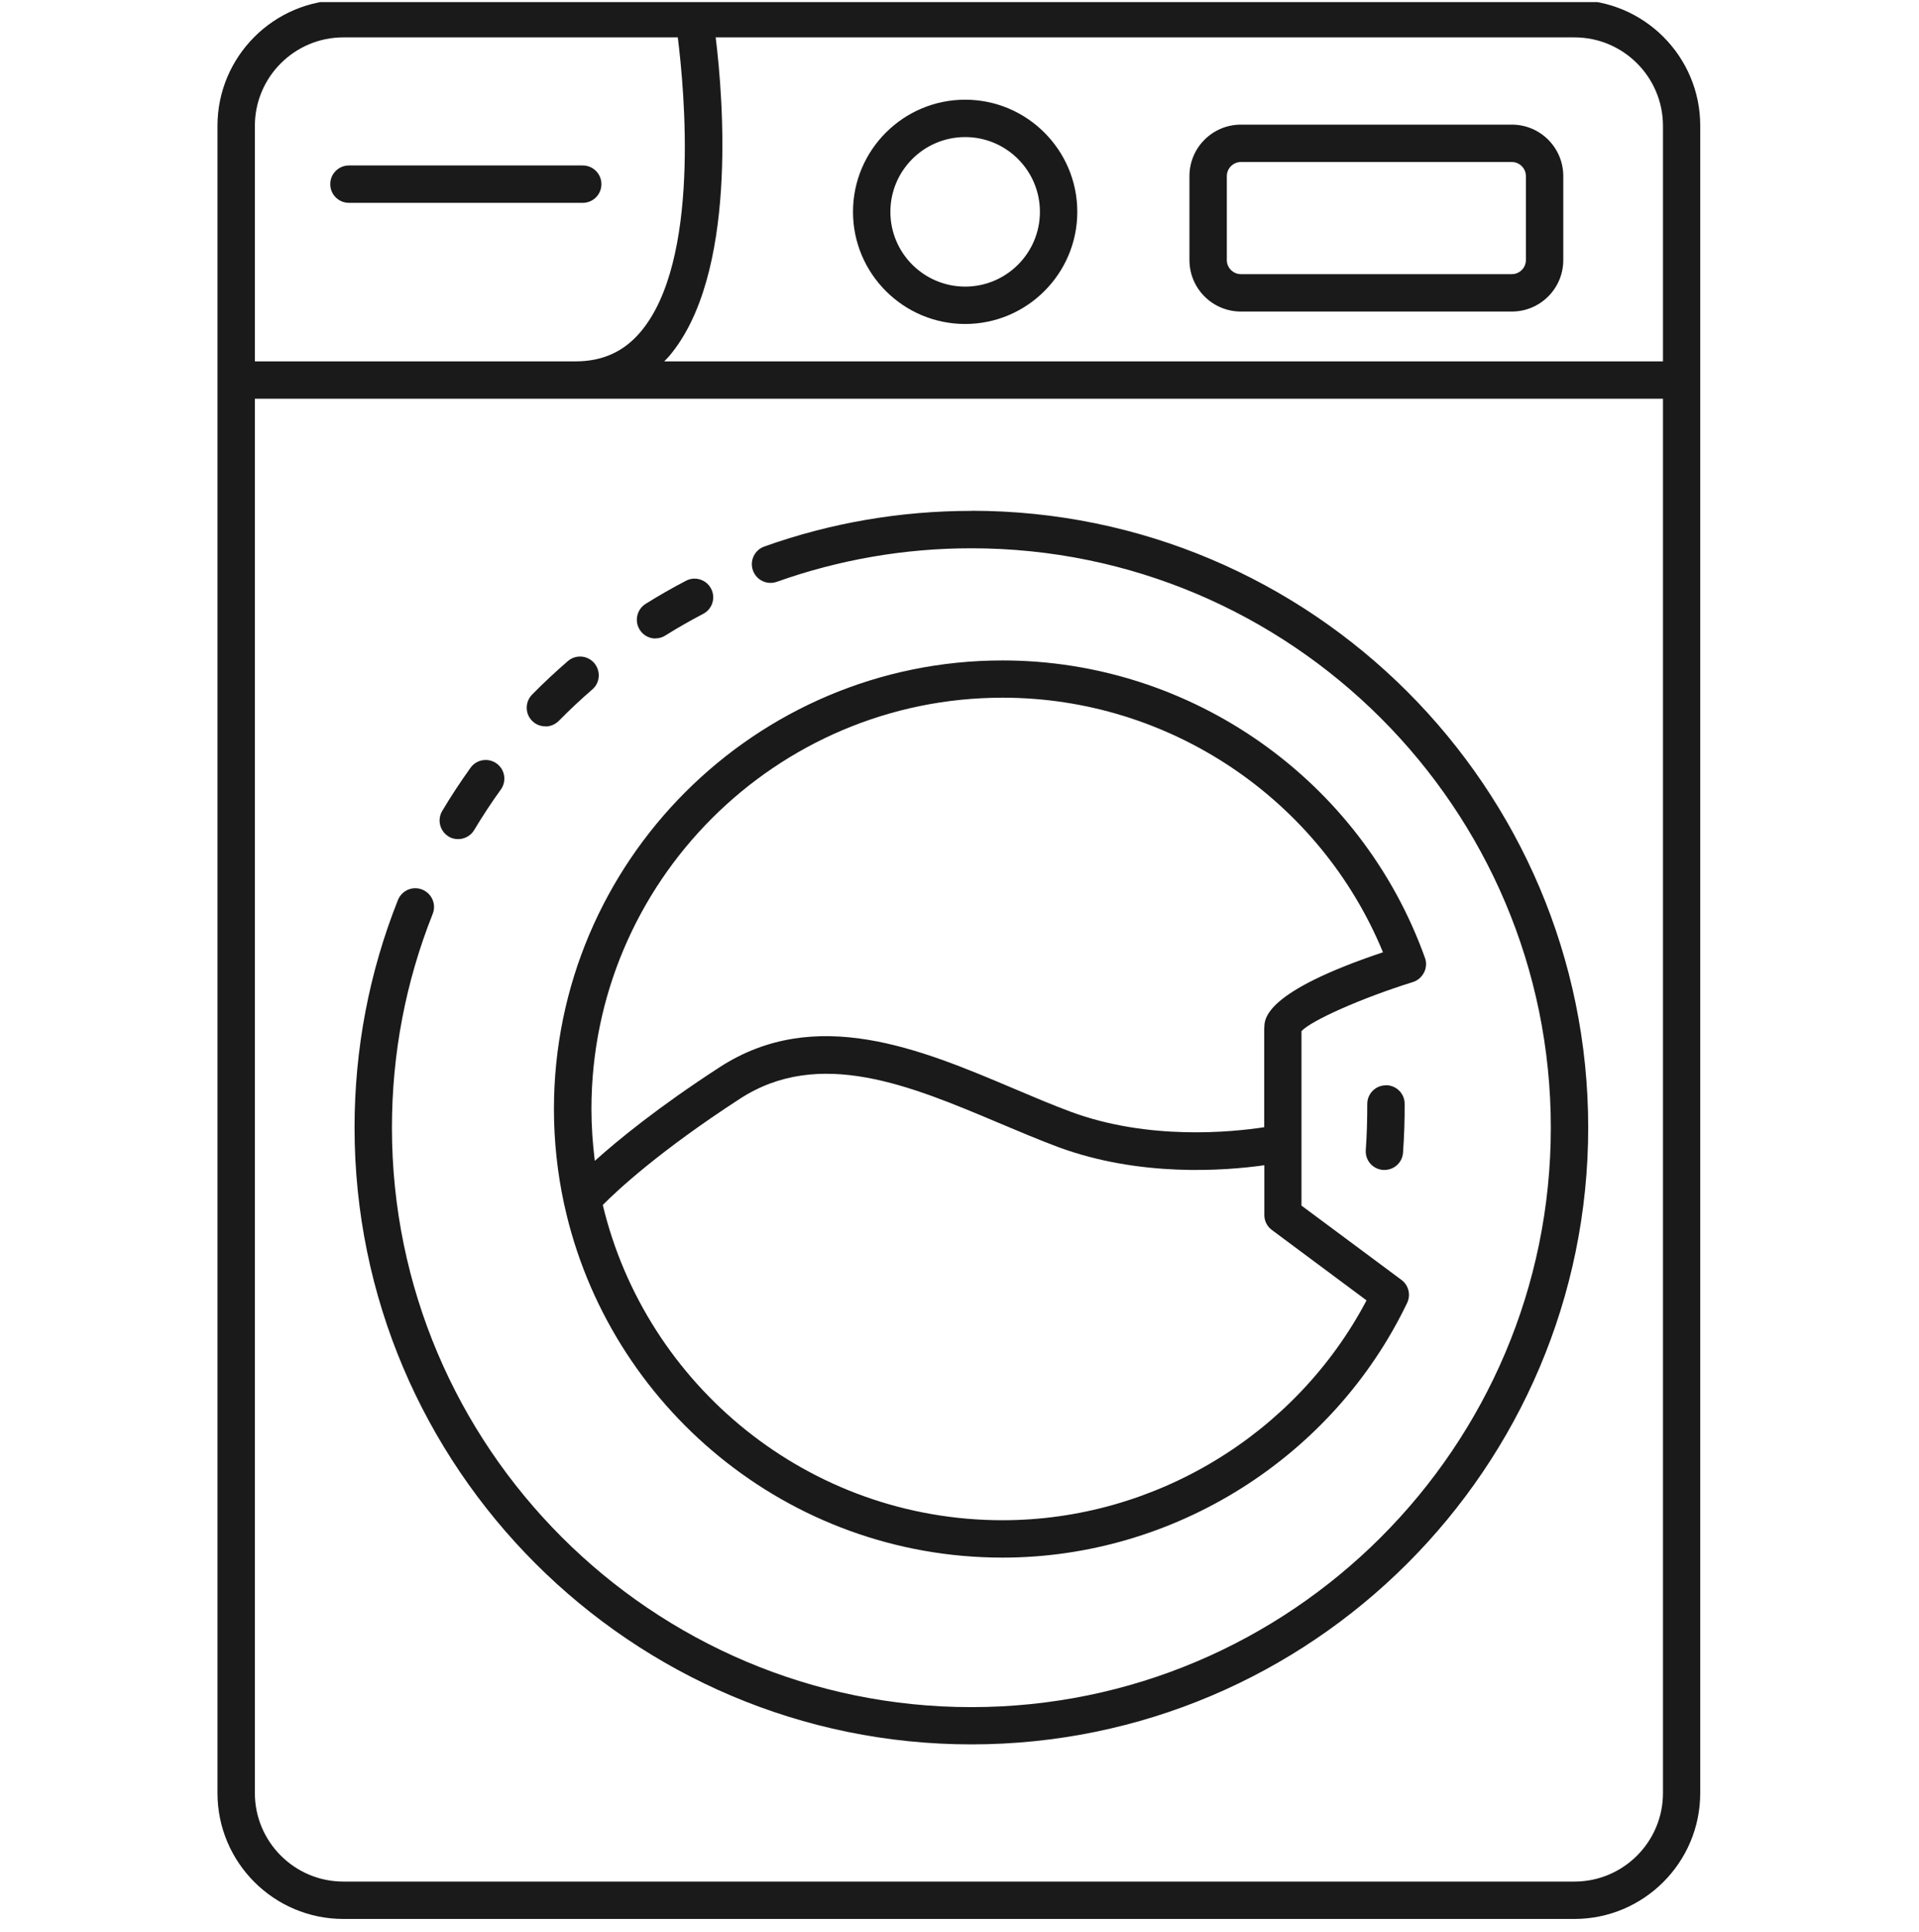
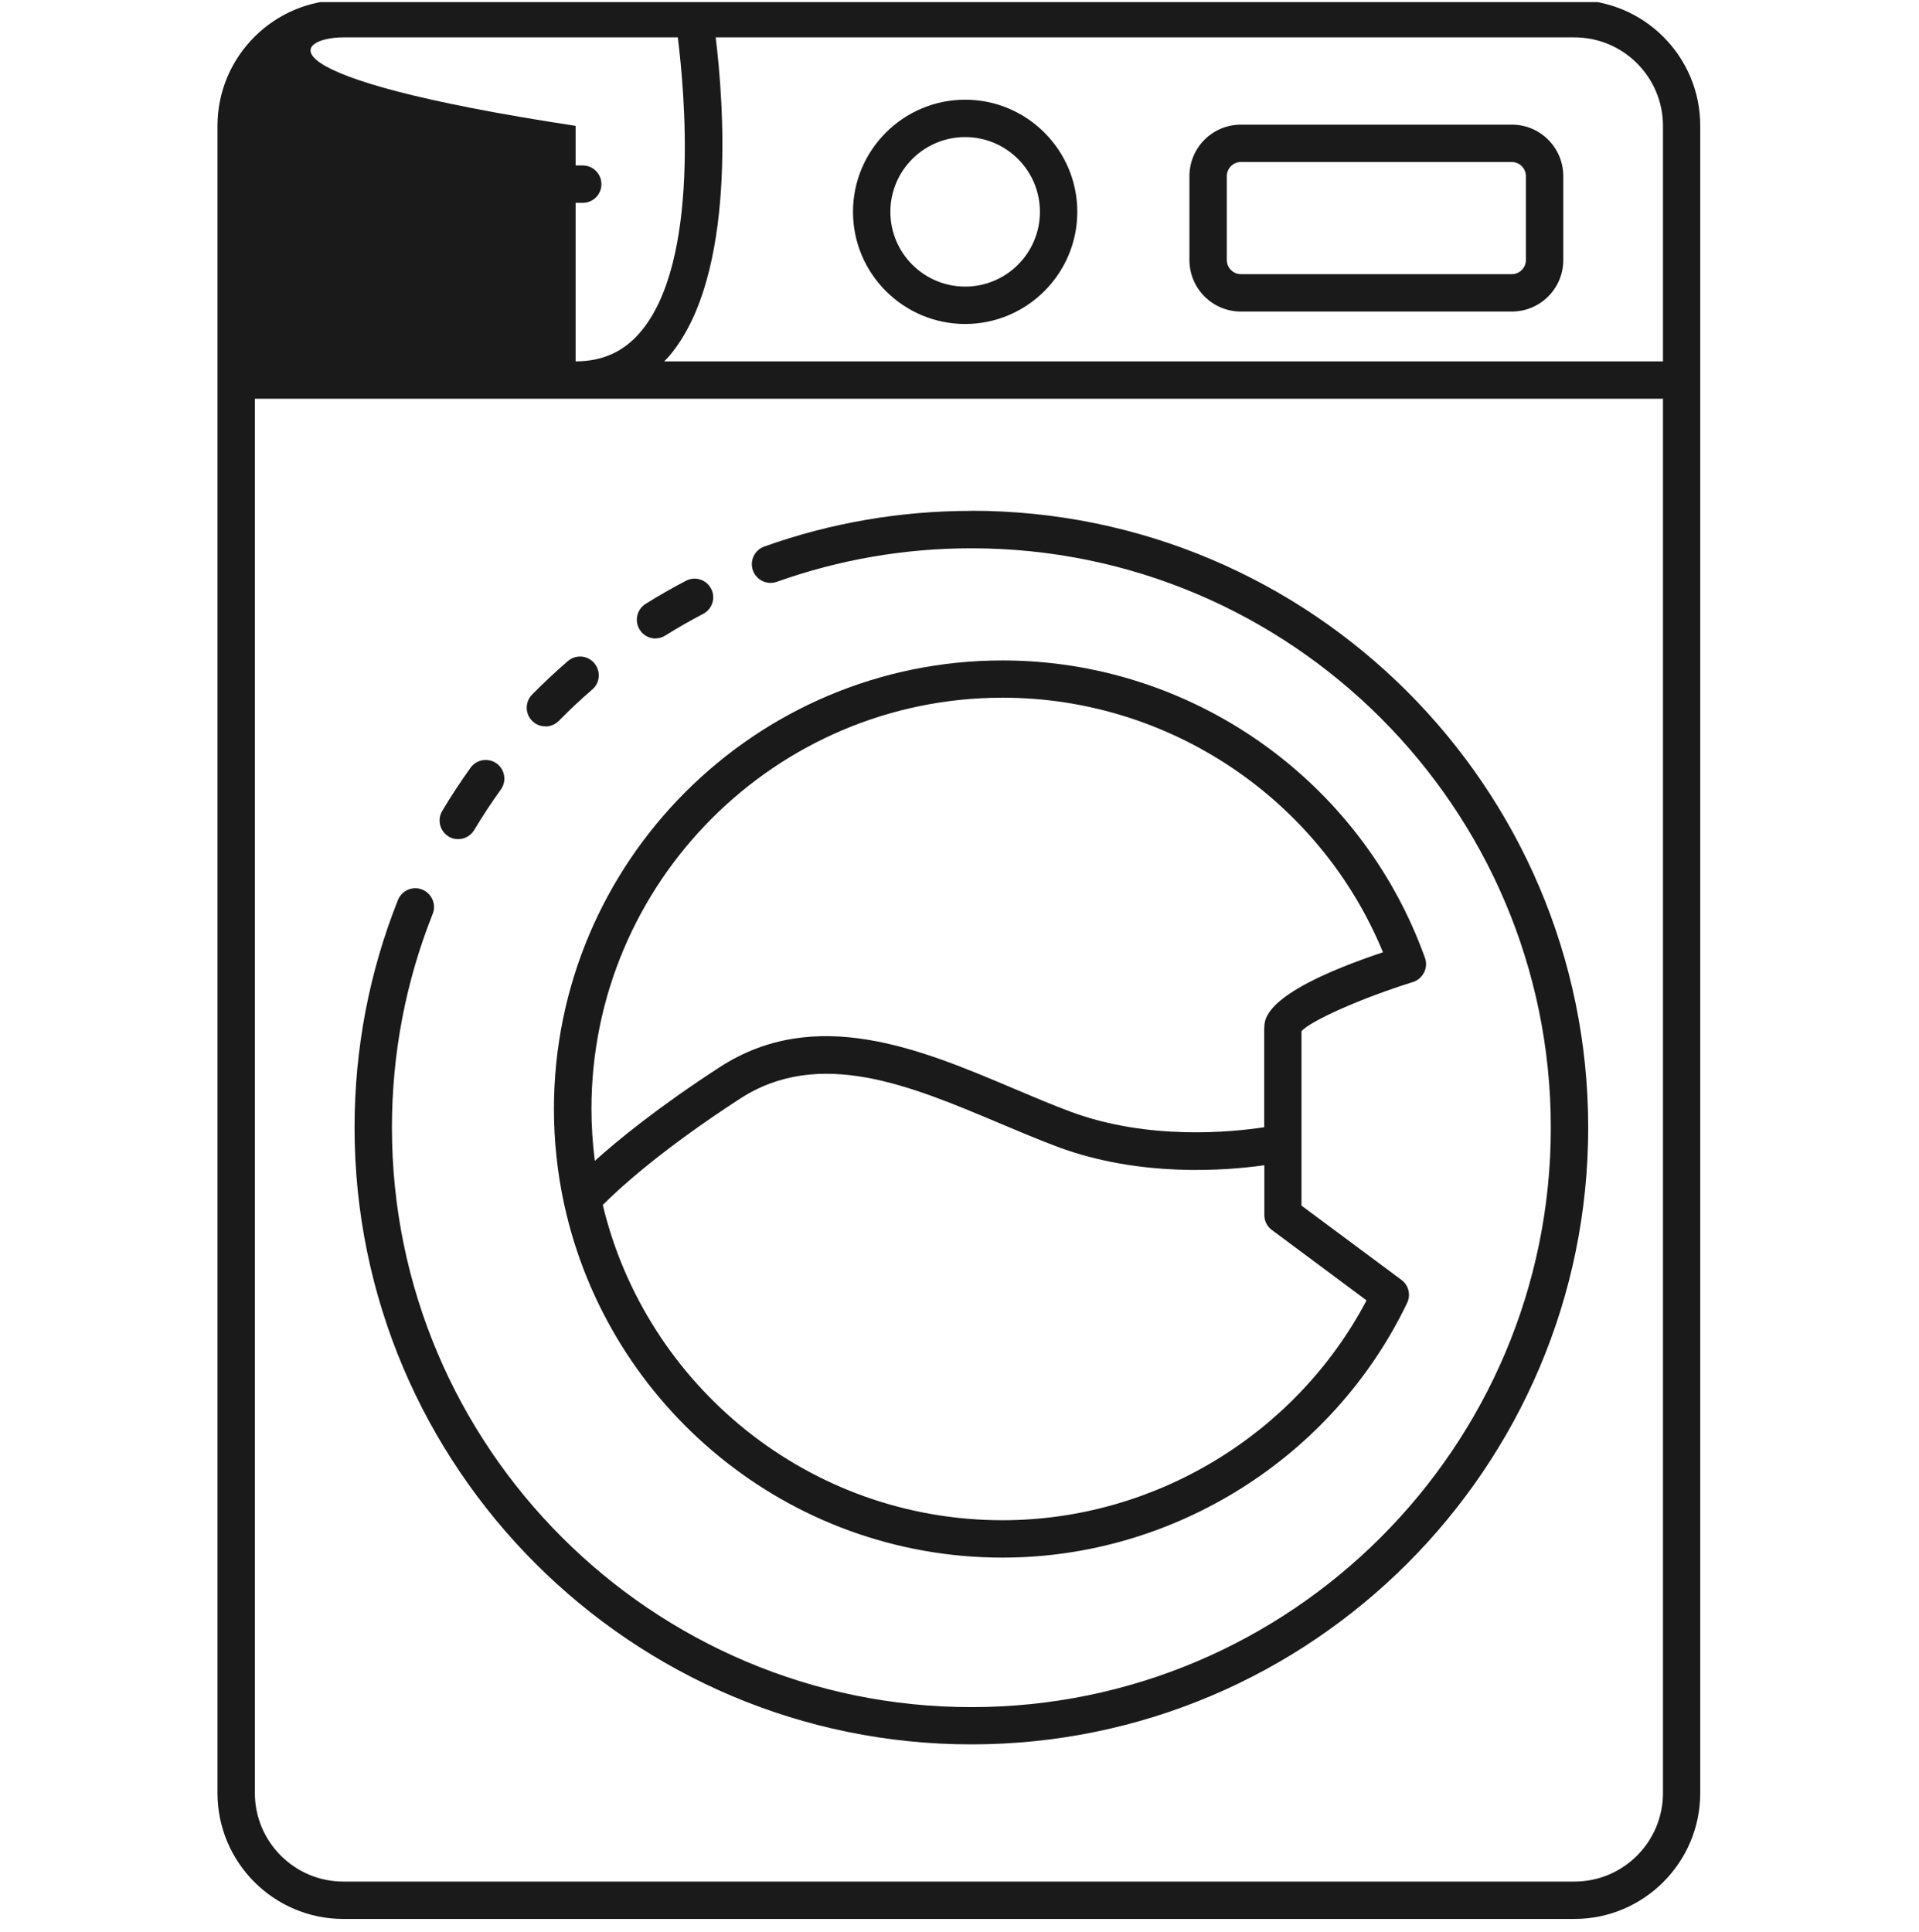
<svg xmlns="http://www.w3.org/2000/svg" width="150" height="151" viewBox="0 0 150 151" fill="none">
  <g clip-path="url(#clip0_180_287)">
-     <path d="M123.071 0H54.325H26.838C21.412 0 17 4.412 17 9.838V140.162C17 145.588 21.412 150 26.838 150H123.062C128.487 150 132.899 145.588 132.899 140.162V9.838C132.909 4.412 128.497 0 123.071 0ZM129.987 9.838V28.247H51.919C52.045 28.11 52.172 27.994 52.299 27.847C57.666 21.526 56.536 7.753 55.942 2.922H123.071C126.89 2.922 129.987 6.029 129.987 9.838ZM26.838 2.922H52.98C53.497 7.042 54.763 20.425 50.058 25.958C48.753 27.497 47.088 28.247 44.993 28.247H19.922V9.838C19.922 6.019 23.029 2.922 26.838 2.922ZM123.071 147.078H26.838C23.02 147.078 19.922 143.971 19.922 140.162V31.169H129.987V140.162C129.987 143.981 126.88 147.078 123.071 147.078Z" fill="#1A1A1A" />
+     <path d="M123.071 0H54.325H26.838C21.412 0 17 4.412 17 9.838V140.162C17 145.588 21.412 150 26.838 150H123.062C128.487 150 132.899 145.588 132.899 140.162V9.838C132.909 4.412 128.497 0 123.071 0ZM129.987 9.838V28.247H51.919C52.045 28.11 52.172 27.994 52.299 27.847C57.666 21.526 56.536 7.753 55.942 2.922H123.071C126.89 2.922 129.987 6.029 129.987 9.838ZM26.838 2.922H52.98C53.497 7.042 54.763 20.425 50.058 25.958C48.753 27.497 47.088 28.247 44.993 28.247V9.838C19.922 6.019 23.029 2.922 26.838 2.922ZM123.071 147.078H26.838C23.02 147.078 19.922 143.971 19.922 140.162V31.169H129.987V140.162C129.987 143.981 126.88 147.078 123.071 147.078Z" fill="#1A1A1A" />
    <path d="M27.276 15.856H45.549C46.357 15.856 47.01 15.203 47.01 14.395C47.01 13.586 46.357 12.934 45.549 12.934H27.276C26.468 12.934 25.815 13.586 25.815 14.395C25.815 15.203 26.468 15.856 27.276 15.856Z" fill="#1A1A1A" />
    <path d="M75.442 25.325C80.273 25.325 84.208 21.39 84.208 16.559C84.208 11.728 80.273 7.793 75.442 7.793C70.61 7.793 66.675 11.728 66.675 16.559C66.675 21.39 70.61 25.325 75.442 25.325ZM75.442 10.715C78.666 10.715 81.286 13.335 81.286 16.559C81.286 19.783 78.666 22.403 75.442 22.403C72.218 22.403 69.597 19.783 69.597 16.559C69.597 13.335 72.218 10.715 75.442 10.715Z" fill="#1A1A1A" />
    <path d="M96.997 24.353H118.172C120.393 24.353 122.195 22.551 122.195 20.33V13.765C122.195 11.544 120.393 9.742 118.172 9.742H96.997C94.776 9.742 92.974 11.544 92.974 13.765V20.33C92.974 22.551 94.776 24.353 96.997 24.353ZM95.896 13.765C95.896 13.161 96.393 12.664 96.997 12.664H118.172C118.776 12.664 119.273 13.161 119.273 13.765V20.33C119.273 20.934 118.776 21.43 118.172 21.43H96.997C96.393 21.43 95.896 20.934 95.896 20.33V13.765Z" fill="#1A1A1A" />
    <path d="M75.929 39.935C70.377 39.935 64.932 40.871 59.74 42.721C58.981 42.994 58.581 43.832 58.854 44.591C59.127 45.351 59.955 45.751 60.724 45.478C65.594 43.744 70.708 42.858 75.929 42.858C100.903 42.858 121.221 63.176 121.221 88.15C121.221 113.124 100.903 133.442 75.929 133.442C50.955 133.442 30.636 113.124 30.636 88.15C30.636 82.374 31.708 76.754 33.822 71.436C34.123 70.686 33.753 69.838 33.003 69.536C32.253 69.234 31.406 69.604 31.104 70.354C28.854 76.013 27.714 82.004 27.714 88.14C27.714 114.721 49.347 136.354 75.929 136.354C102.51 136.354 124.143 114.721 124.143 88.14C124.143 61.559 102.51 39.926 75.929 39.926V39.935Z" fill="#1A1A1A" />
    <path d="M35.059 65.387C35.292 65.534 35.555 65.592 35.809 65.592C36.305 65.592 36.792 65.339 37.065 64.881C37.708 63.809 38.409 62.738 39.149 61.715C39.617 61.063 39.471 60.147 38.818 59.68C38.166 59.212 37.25 59.358 36.782 60.011C36.003 61.102 35.253 62.232 34.572 63.381C34.153 64.073 34.377 64.969 35.068 65.387H35.059Z" fill="#1A1A1A" />
    <path d="M42.636 56.786C43.016 56.786 43.386 56.64 43.679 56.348C44.516 55.5 45.393 54.672 46.299 53.893C46.912 53.367 46.971 52.442 46.445 51.828C45.919 51.215 44.994 51.146 44.38 51.682C43.425 52.51 42.481 53.387 41.594 54.292C41.029 54.867 41.029 55.792 41.604 56.357C41.886 56.64 42.257 56.776 42.627 56.776L42.636 56.786Z" fill="#1A1A1A" />
-     <path d="M108.325 84.838C107.516 84.838 106.864 85.5 106.873 86.309C106.873 87.497 106.844 88.705 106.757 89.893C106.698 90.701 107.302 91.393 108.11 91.451C108.149 91.451 108.179 91.451 108.218 91.451C108.977 91.451 109.62 90.867 109.669 90.098C109.757 88.831 109.805 87.555 109.795 86.279C109.795 85.471 109.133 84.828 108.334 84.828H108.325V84.838Z" fill="#1A1A1A" />
    <path d="M51.237 49.9C51.5 49.9 51.773 49.832 52.007 49.676C52.971 49.072 53.964 48.507 54.968 47.981C55.679 47.611 55.961 46.724 55.581 46.014C55.211 45.302 54.325 45.02 53.614 45.4C52.552 45.955 51.49 46.559 50.468 47.202C49.786 47.63 49.572 48.526 50 49.218C50.273 49.666 50.75 49.91 51.237 49.91V49.9Z" fill="#1A1A1A" />
    <path d="M111.315 76.015C111.49 75.654 111.52 75.245 111.383 74.875C106.406 60.976 93.14 51.625 78.364 51.625C59.029 51.625 43.299 67.356 43.299 86.69C43.299 89.213 43.572 91.677 44.078 94.044C44.078 94.083 44.097 94.132 44.107 94.171C47.545 109.92 61.591 121.755 78.364 121.755C91.776 121.755 104.185 113.943 109.99 101.846C110.292 101.213 110.107 100.463 109.542 100.044L101.731 94.239V80.602C102.5 79.765 106.445 78.011 110.438 76.765C110.818 76.648 111.13 76.375 111.305 76.024L111.315 76.015ZM106.815 101.651C101.292 112.131 90.247 118.833 78.364 118.833C63.218 118.833 50.497 108.304 47.117 94.19C48.276 93.021 51.559 89.963 57.831 85.891C64.046 81.849 71.175 84.868 78.081 87.781C79.679 88.453 81.198 89.096 82.708 89.661C89.107 92.028 95.731 91.521 98.828 91.083V94.979C98.828 95.437 99.042 95.875 99.422 96.148L106.834 101.661L106.815 101.651ZM98.818 80.359V88.112C96.266 88.502 89.789 89.154 83.721 86.914C82.269 86.378 80.789 85.745 79.221 85.083C71.974 82.015 63.763 78.547 56.243 83.427C51.442 86.544 48.325 89.096 46.493 90.742C46.328 89.407 46.231 88.063 46.231 86.68C46.231 68.953 60.646 54.537 78.373 54.537C91.416 54.537 103.172 62.476 108.101 74.437C98.828 77.544 98.828 79.638 98.828 80.349L98.818 80.359Z" fill="#1A1A1A" />
  </g>
  <defs>
    <clipPath id="clip0_180_287">
      <rect width="150" height="150" fill="white" transform="translate(0 0.164)" />
    </clipPath>
  </defs>
</svg>